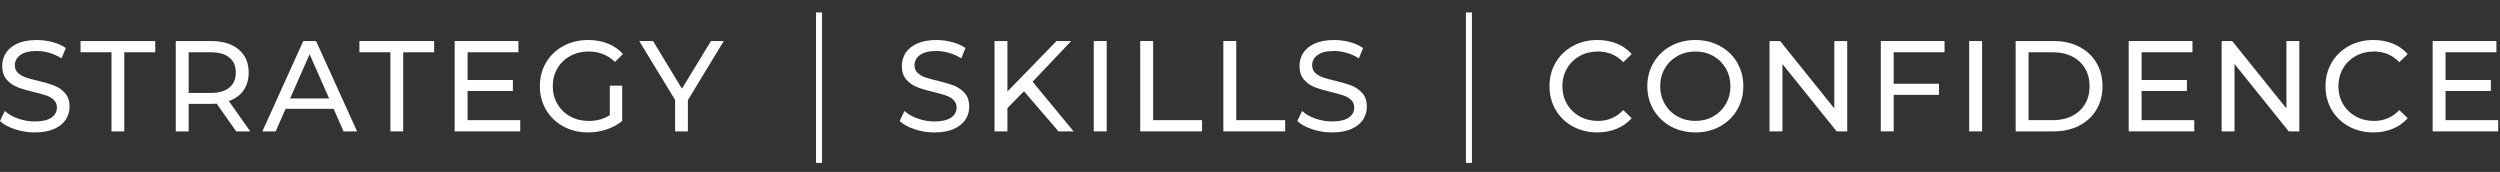
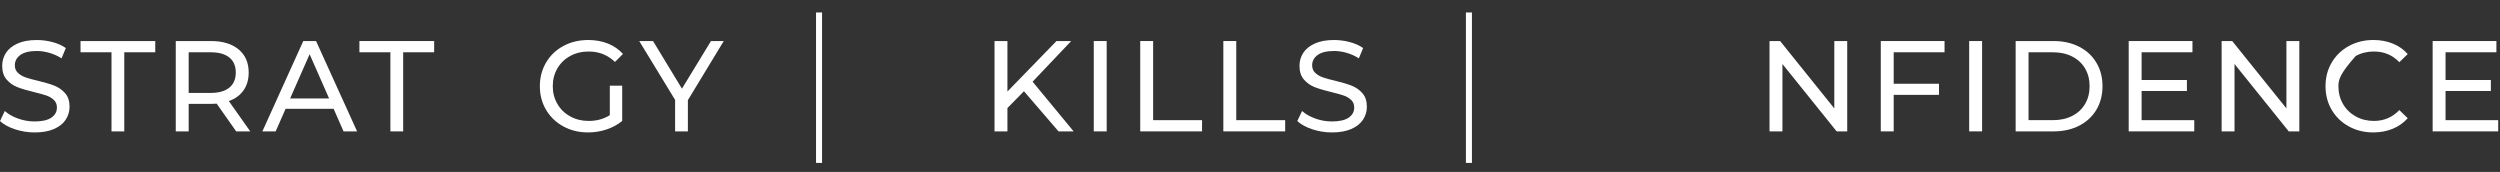
<svg xmlns="http://www.w3.org/2000/svg" width="189" height="13" viewBox="0 0 189 13" fill="none">
  <rect x="0" y="0" width="189" height="13" fill="#333333" stroke="none" />
  <path d="M1.127 9.772C0.649 9.613 0.273 9.406 0 9.152L0.361 8.391C0.621 8.626 0.954 8.816 1.361 8.962C1.768 9.108 2.186 9.182 2.615 9.182C3.181 9.182 3.604 9.086 3.883 8.894C4.163 8.703 4.303 8.447 4.303 8.128C4.303 7.894 4.226 7.704 4.074 7.558C3.921 7.411 3.732 7.299 3.508 7.221C3.283 7.143 2.966 7.055 2.556 6.958C2.042 6.834 1.628 6.711 1.312 6.587C0.997 6.464 0.727 6.274 0.502 6.016C0.278 5.759 0.166 5.413 0.166 4.977C0.166 4.613 0.262 4.284 0.454 3.992C0.645 3.699 0.936 3.465 1.327 3.289C1.717 3.113 2.201 3.026 2.78 3.026C3.184 3.026 3.581 3.077 3.971 3.182C4.361 3.286 4.696 3.436 4.976 3.631L4.654 4.411C4.368 4.229 4.062 4.091 3.737 3.997C3.411 3.902 3.093 3.855 2.781 3.855C2.228 3.855 1.813 3.956 1.537 4.158C1.26 4.36 1.122 4.62 1.122 4.938C1.122 5.173 1.2 5.363 1.356 5.509C1.512 5.655 1.706 5.77 1.937 5.851C2.168 5.932 2.482 6.019 2.878 6.11C3.392 6.233 3.805 6.357 4.118 6.48C4.43 6.604 4.698 6.793 4.922 7.046C5.147 7.3 5.259 7.641 5.259 8.071C5.259 8.428 5.161 8.755 4.966 9.051C4.771 9.347 4.475 9.582 4.078 9.754C3.681 9.926 3.193 10.013 2.614 10.013C2.101 10.011 1.605 9.931 1.127 9.772Z" fill="white" />
  <path d="M8.43 3.952H6.088V3.103H11.737V3.952H9.395V9.933H8.429L8.43 3.952Z" fill="white" />
  <path d="M17.855 9.932L16.381 7.835C16.199 7.848 16.056 7.854 15.952 7.854H14.264V9.932H13.288V3.103H15.952C16.837 3.103 17.533 3.314 18.04 3.737C18.548 4.16 18.801 4.742 18.801 5.484C18.801 6.01 18.671 6.459 18.411 6.83C18.151 7.201 17.78 7.471 17.299 7.64L18.919 9.932H17.855ZM17.338 6.625C17.663 6.358 17.825 5.978 17.825 5.484C17.825 4.989 17.663 4.61 17.338 4.347C17.012 4.083 16.541 3.952 15.923 3.952H14.264V7.025H15.923C16.541 7.025 17.012 6.892 17.338 6.625Z" fill="white" />
  <path d="M25.221 8.225H21.591L20.84 9.933H19.835L22.928 3.103H23.894L26.997 9.933H25.972L25.221 8.225ZM24.88 7.445L23.407 4.098L21.933 7.445H24.88Z" fill="white" />
  <path d="M29.514 3.952H27.172V3.103H32.822V3.952H30.48V9.933H29.514V3.952H29.514Z" fill="white" />
-   <path d="M39.33 9.084V9.932H34.373V3.103H39.193V3.951H35.349V6.049H38.774V6.879H35.349V9.084H39.33Z" fill="white" />
  <path d="M46.101 6.479H47.038V9.142C46.7 9.422 46.306 9.637 45.857 9.786C45.409 9.936 44.94 10.011 44.452 10.011C43.763 10.011 43.141 9.859 42.589 9.557C42.036 9.255 41.601 8.838 41.286 8.308C40.971 7.778 40.813 7.181 40.813 6.518C40.813 5.854 40.971 5.256 41.286 4.723C41.601 4.189 42.038 3.773 42.594 3.474C43.15 3.174 43.776 3.025 44.472 3.025C45.018 3.025 45.514 3.115 45.96 3.293C46.406 3.472 46.784 3.734 47.097 4.079L46.492 4.684C45.946 4.157 45.285 3.894 44.511 3.894C43.991 3.894 43.524 4.006 43.111 4.23C42.698 4.455 42.375 4.767 42.14 5.167C41.906 5.567 41.789 6.018 41.789 6.519C41.789 7.013 41.906 7.46 42.14 7.86C42.374 8.26 42.698 8.574 43.111 8.801C43.524 9.029 43.988 9.143 44.502 9.143C45.113 9.143 45.646 8.997 46.102 8.704V6.479H46.101Z" fill="white" />
  <path d="M52.004 7.571V9.932H51.038V7.552L48.326 3.103H49.37L51.555 6.703L53.75 3.103H54.716L52.004 7.571Z" fill="white" />
-   <path d="M69.142 9.772C68.664 9.612 68.288 9.406 68.015 9.152L68.376 8.391C68.637 8.626 68.97 8.816 69.376 8.962C69.783 9.108 70.201 9.182 70.63 9.182C71.196 9.182 71.619 9.086 71.898 8.894C72.178 8.702 72.318 8.447 72.318 8.128C72.318 7.894 72.242 7.704 72.089 7.558C71.936 7.411 71.747 7.299 71.523 7.221C71.298 7.143 70.981 7.055 70.571 6.958C70.058 6.834 69.643 6.71 69.327 6.587C69.012 6.463 68.742 6.273 68.518 6.016C68.293 5.759 68.181 5.413 68.181 4.977C68.181 4.613 68.277 4.284 68.469 3.991C68.661 3.699 68.951 3.465 69.342 3.289C69.732 3.113 70.216 3.025 70.796 3.025C71.199 3.025 71.596 3.077 71.986 3.182C72.376 3.286 72.711 3.436 72.991 3.63L72.669 4.411C72.383 4.229 72.077 4.091 71.752 3.996C71.427 3.902 71.108 3.855 70.796 3.855C70.243 3.855 69.828 3.956 69.552 4.158C69.275 4.359 69.137 4.62 69.137 4.938C69.137 5.172 69.215 5.363 69.371 5.509C69.528 5.655 69.721 5.769 69.952 5.851C70.183 5.932 70.497 6.018 70.893 6.109C71.407 6.233 71.82 6.357 72.133 6.48C72.445 6.604 72.714 6.792 72.937 7.046C73.162 7.3 73.274 7.641 73.274 8.07C73.274 8.428 73.177 8.755 72.981 9.051C72.786 9.347 72.49 9.582 72.093 9.754C71.696 9.926 71.209 10.012 70.629 10.012C70.116 10.011 69.62 9.931 69.142 9.772Z" fill="white" />
  <path d="M77.411 6.898L76.162 8.167V9.933H75.186V3.103H76.162V6.918L79.87 3.103H80.982L78.064 6.176L81.167 9.933H80.025L77.411 6.898Z" fill="white" />
  <path d="M82.689 3.103H83.665V9.932H82.689V3.103Z" fill="white" />
  <path d="M86.202 3.103H87.177V9.084H90.875V9.932H86.201V3.103H86.202Z" fill="white" />
  <path d="M92.485 3.103H93.461V9.084H97.159V9.932H92.485V3.103H92.485Z" fill="white" />
  <path d="M99.203 9.772C98.725 9.612 98.349 9.406 98.076 9.152L98.437 8.391C98.698 8.626 99.031 8.816 99.438 8.962C99.844 9.108 100.262 9.182 100.691 9.182C101.257 9.182 101.68 9.086 101.96 8.894C102.239 8.702 102.379 8.447 102.379 8.128C102.379 7.894 102.303 7.704 102.15 7.558C101.997 7.411 101.808 7.299 101.584 7.221C101.359 7.143 101.043 7.055 100.632 6.958C100.119 6.834 99.704 6.71 99.388 6.587C99.073 6.463 98.803 6.273 98.579 6.016C98.354 5.759 98.242 5.413 98.242 4.977C98.242 4.613 98.338 4.284 98.53 3.991C98.722 3.699 99.012 3.465 99.403 3.289C99.793 3.113 100.277 3.025 100.857 3.025C101.26 3.025 101.657 3.077 102.047 3.182C102.438 3.286 102.772 3.436 103.052 3.63L102.73 4.411C102.444 4.229 102.138 4.091 101.813 3.996C101.488 3.902 101.169 3.855 100.857 3.855C100.304 3.855 99.889 3.956 99.613 4.158C99.336 4.359 99.198 4.62 99.198 4.938C99.198 5.172 99.276 5.363 99.432 5.509C99.589 5.655 99.782 5.769 100.013 5.851C100.244 5.932 100.558 6.018 100.954 6.109C101.469 6.233 101.882 6.357 102.194 6.48C102.506 6.604 102.775 6.792 102.998 7.046C103.223 7.3 103.335 7.641 103.335 8.07C103.335 8.428 103.238 8.755 103.042 9.051C102.847 9.347 102.551 9.582 102.154 9.754C101.757 9.926 101.27 10.012 100.69 10.012C100.177 10.011 99.681 9.931 99.203 9.772Z" fill="white" />
-   <path d="M118.902 9.557C118.352 9.254 117.921 8.838 117.609 8.308C117.297 7.778 117.141 7.181 117.141 6.518C117.141 5.854 117.297 5.257 117.609 4.727C117.921 4.197 118.354 3.78 118.906 3.478C119.459 3.175 120.077 3.024 120.76 3.024C121.293 3.024 121.781 3.114 122.224 3.293C122.666 3.471 123.043 3.736 123.355 4.088L122.721 4.703C122.206 4.162 121.566 3.893 120.799 3.893C120.291 3.893 119.833 4.007 119.423 4.234C119.013 4.462 118.692 4.776 118.462 5.176C118.231 5.576 118.115 6.023 118.115 6.518C118.115 7.012 118.231 7.459 118.462 7.859C118.693 8.259 119.013 8.573 119.423 8.8C119.833 9.028 120.291 9.142 120.799 9.142C121.56 9.142 122.2 8.869 122.721 8.322L123.355 8.937C123.043 9.288 122.664 9.555 122.218 9.737C121.773 9.919 121.283 10.011 120.75 10.011C120.068 10.011 119.451 9.859 118.902 9.557Z" fill="white" />
-   <path d="M126.312 9.557C125.76 9.254 125.325 8.836 125.01 8.303C124.694 7.77 124.537 7.175 124.537 6.518C124.537 5.861 124.694 5.266 125.01 4.732C125.325 4.199 125.76 3.781 126.312 3.479C126.865 3.176 127.487 3.025 128.176 3.025C128.859 3.025 129.477 3.176 130.03 3.479C130.582 3.781 131.015 4.197 131.327 4.728C131.64 5.258 131.796 5.855 131.796 6.518C131.796 7.181 131.639 7.778 131.327 8.308C131.015 8.839 130.582 9.255 130.03 9.558C129.477 9.86 128.859 10.011 128.176 10.011C127.486 10.011 126.865 9.859 126.312 9.557ZM129.527 8.801C129.927 8.573 130.243 8.259 130.474 7.859C130.704 7.459 130.82 7.012 130.82 6.518C130.82 6.024 130.705 5.576 130.474 5.176C130.243 4.776 129.927 4.462 129.527 4.235C129.127 4.007 128.677 3.893 128.176 3.893C127.675 3.893 127.221 4.007 126.815 4.235C126.408 4.463 126.089 4.776 125.859 5.176C125.628 5.576 125.512 6.023 125.512 6.518C125.512 7.013 125.628 7.459 125.859 7.859C126.09 8.259 126.409 8.573 126.815 8.801C127.221 9.028 127.675 9.142 128.176 9.142C128.677 9.142 129.127 9.028 129.527 8.801Z" fill="white" />
  <path d="M139.65 3.103V9.932H138.85L134.752 4.839V9.932H133.776V3.103H134.577L138.674 8.196V3.103H139.65Z" fill="white" />
  <path d="M143.163 3.952V6.332H146.588V7.171H143.163V9.932H142.187V3.103H147.007V3.951H143.163V3.952Z" fill="white" />
  <path d="M148.87 3.103H149.846V9.932H148.87V3.103Z" fill="white" />
  <path d="M152.383 3.103H155.261C155.983 3.103 156.624 3.246 157.183 3.532C157.743 3.818 158.177 4.22 158.486 4.737C158.795 5.254 158.949 5.847 158.949 6.517C158.949 7.187 158.795 7.781 158.486 8.298C158.177 8.815 157.743 9.217 157.183 9.503C156.624 9.789 155.983 9.932 155.261 9.932H152.383V3.103ZM155.202 9.084C155.755 9.084 156.242 8.976 156.661 8.762C157.081 8.547 157.404 8.246 157.632 7.859C157.86 7.472 157.974 7.025 157.974 6.518C157.974 6.01 157.86 5.563 157.632 5.176C157.404 4.789 157.081 4.488 156.661 4.274C156.242 4.059 155.756 3.952 155.202 3.952H153.358V9.084H155.202Z" fill="white" />
  <path d="M165.886 9.084V9.932H160.93V3.103H165.75V3.951H161.905V6.049H165.33V6.879H161.905V9.084H165.886Z" fill="white" />
  <path d="M173.829 3.103V9.932H173.029L168.93 4.839V9.932H167.955V3.103H168.755L172.853 8.196V3.103H173.829Z" fill="white" />
-   <path d="M177.571 9.557C177.021 9.254 176.59 8.838 176.278 8.308C175.965 7.778 175.809 7.181 175.809 6.518C175.809 5.854 175.966 5.257 176.278 4.727C176.59 4.197 177.022 3.78 177.575 3.478C178.128 3.175 178.746 3.024 179.429 3.024C179.962 3.024 180.45 3.114 180.892 3.293C181.334 3.471 181.712 3.736 182.024 4.088L181.389 4.703C180.875 4.162 180.235 3.893 179.468 3.893C178.96 3.893 178.501 4.007 178.092 4.234C177.682 4.462 177.361 4.776 177.13 5.176C176.9 5.576 176.784 6.023 176.784 6.518C176.784 7.012 176.899 7.459 177.13 7.859C177.361 8.259 177.682 8.573 178.092 8.8C178.501 9.028 178.96 9.142 179.468 9.142C180.229 9.142 180.869 8.869 181.389 8.322L182.024 8.937C181.711 9.288 181.333 9.555 180.887 9.737C180.441 9.919 179.952 10.011 179.419 10.011C178.737 10.011 178.12 9.859 177.571 9.557Z" fill="white" />
+   <path d="M177.571 9.557C177.021 9.254 176.59 8.838 176.278 8.308C175.965 7.778 175.809 7.181 175.809 6.518C175.809 5.854 175.966 5.257 176.278 4.727C176.59 4.197 177.022 3.78 177.575 3.478C178.128 3.175 178.746 3.024 179.429 3.024C179.962 3.024 180.45 3.114 180.892 3.293C181.334 3.471 181.712 3.736 182.024 4.088L181.389 4.703C180.875 4.162 180.235 3.893 179.468 3.893C178.96 3.893 178.501 4.007 178.092 4.234C176.9 5.576 176.784 6.023 176.784 6.518C176.784 7.012 176.899 7.459 177.13 7.859C177.361 8.259 177.682 8.573 178.092 8.8C178.501 9.028 178.96 9.142 179.468 9.142C180.229 9.142 180.869 8.869 181.389 8.322L182.024 8.937C181.711 9.288 181.333 9.555 180.887 9.737C180.441 9.919 179.952 10.011 179.419 10.011C178.737 10.011 178.12 9.859 177.571 9.557Z" fill="white" />
  <path d="M188.864 9.084V9.932H183.908V3.103H188.728V3.951H184.883V6.049H188.308V6.879H184.883V9.084H188.864Z" fill="white" />
  <path d="M62.147 0.943H61.692V12.316H62.147V0.943Z" fill="white" />
  <path d="M111.278 0.943H110.823V12.316H111.278V0.943Z" fill="white" />
</svg>